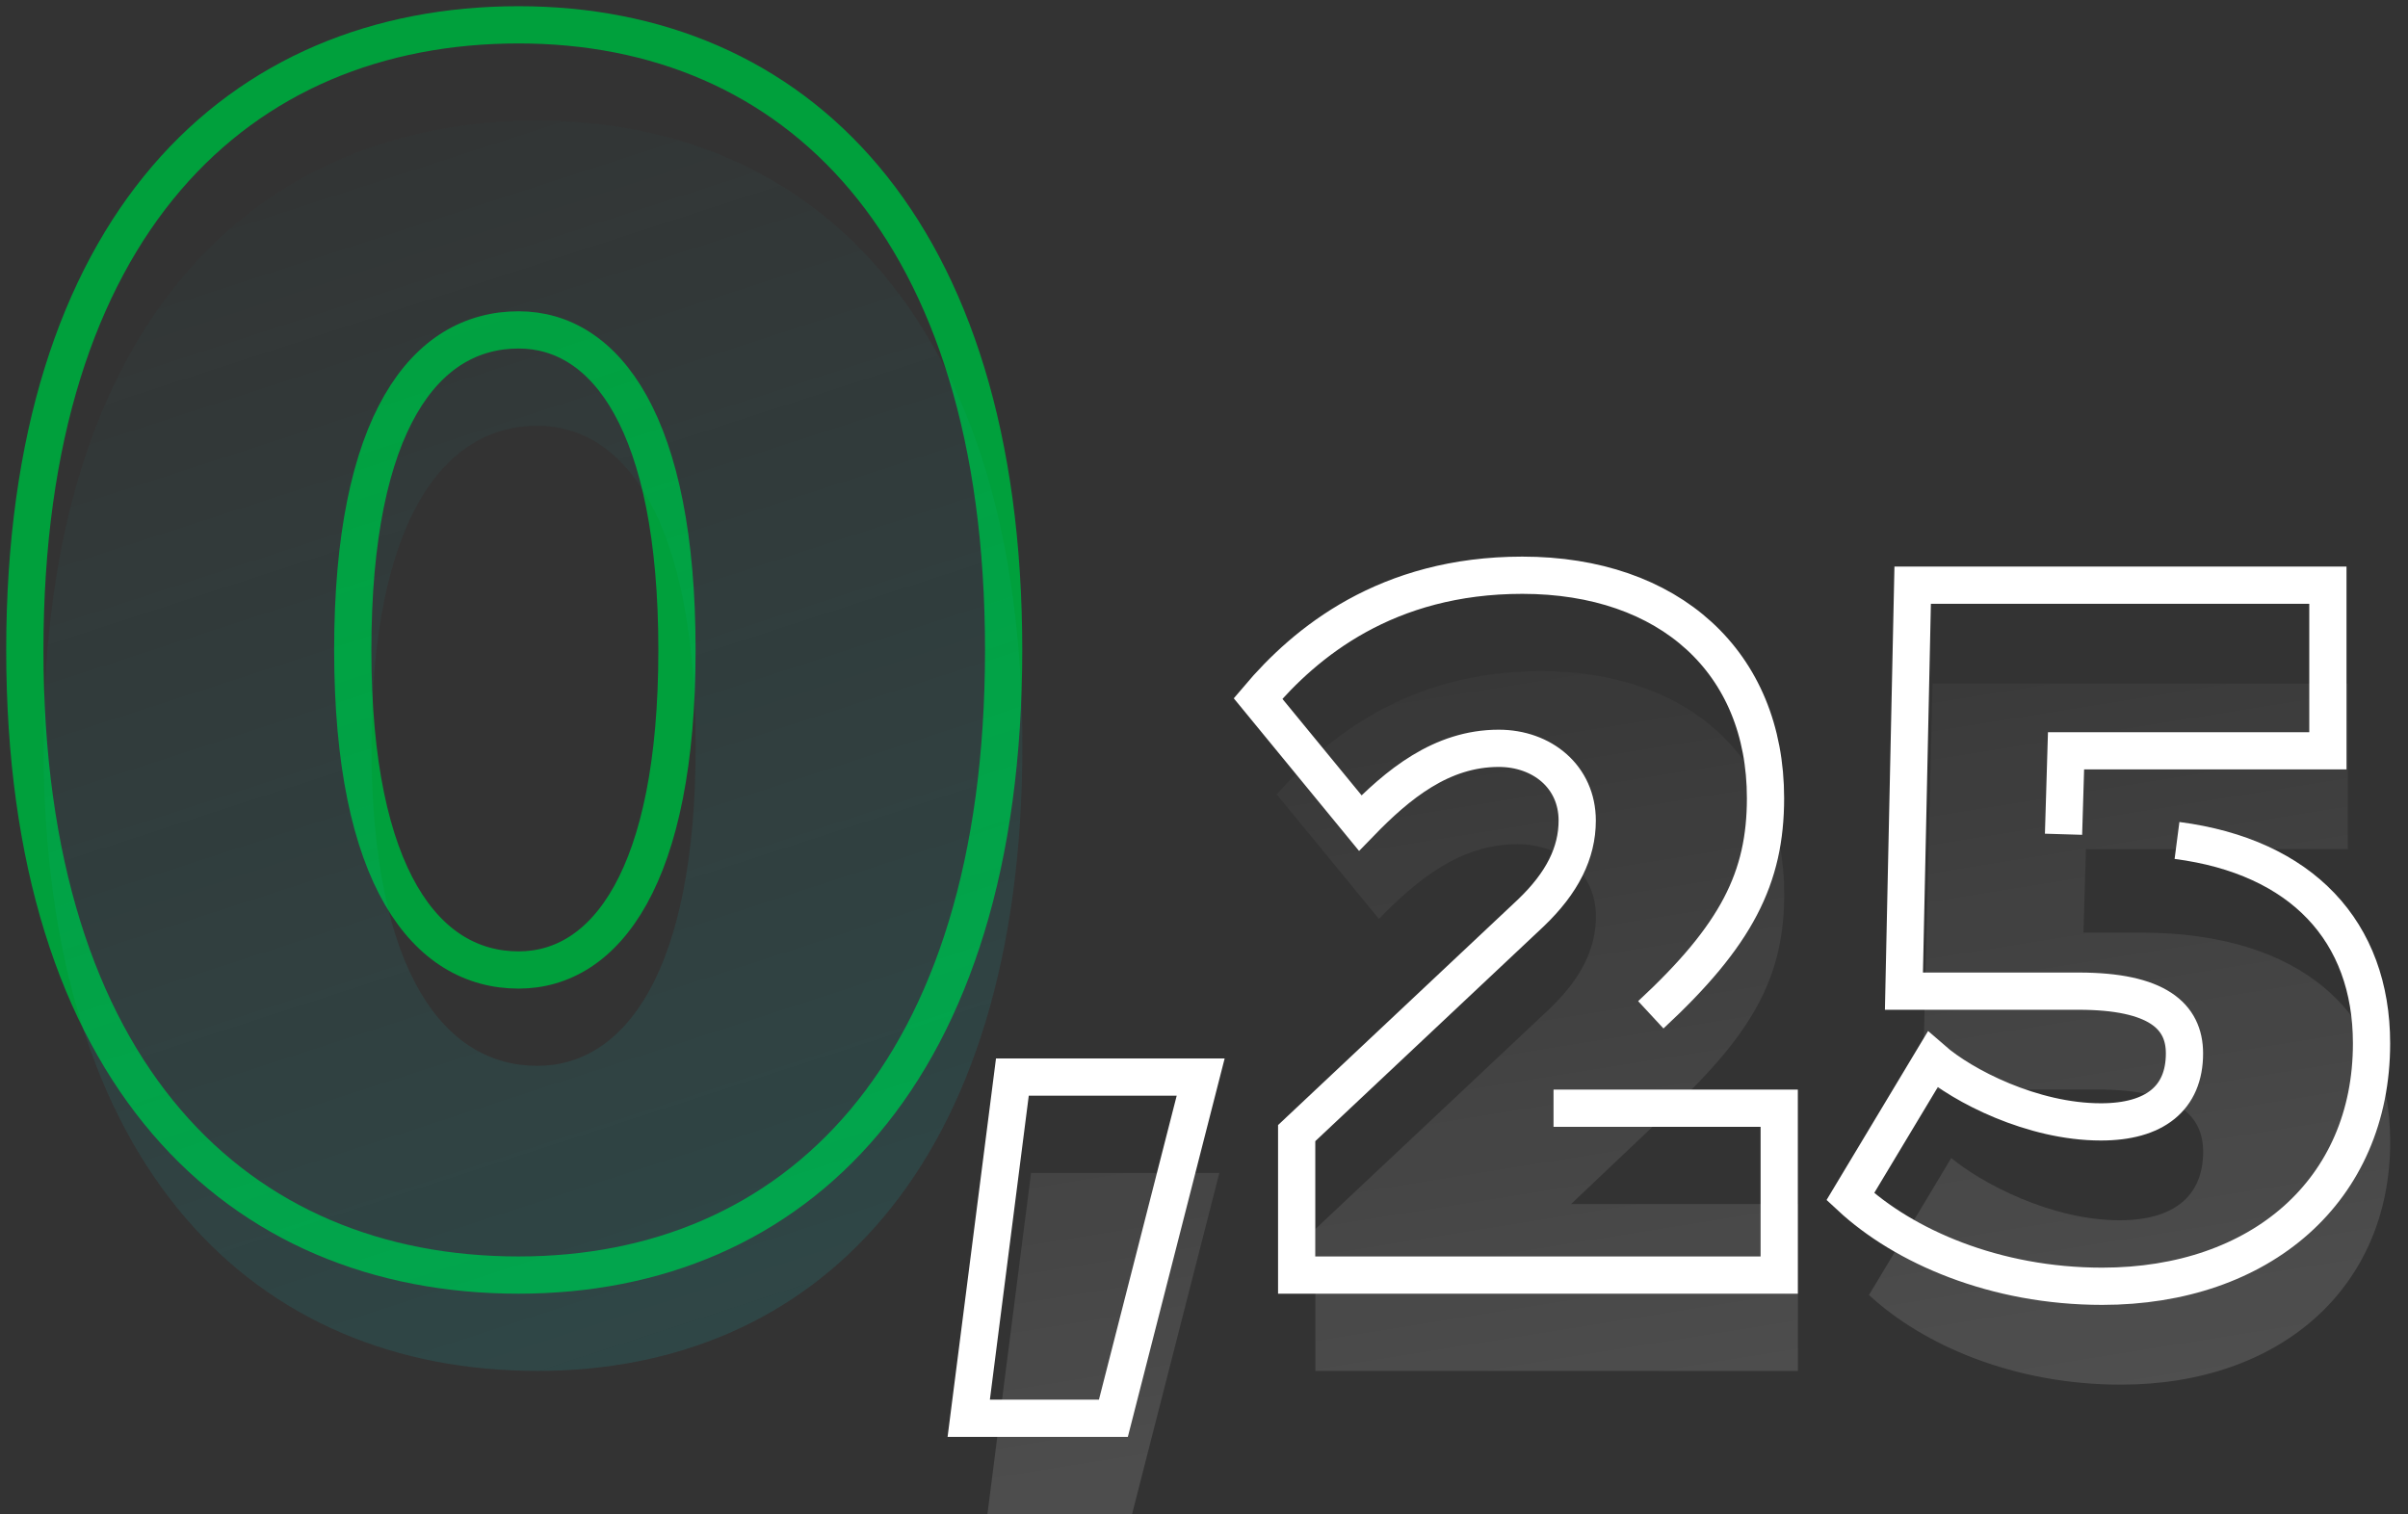
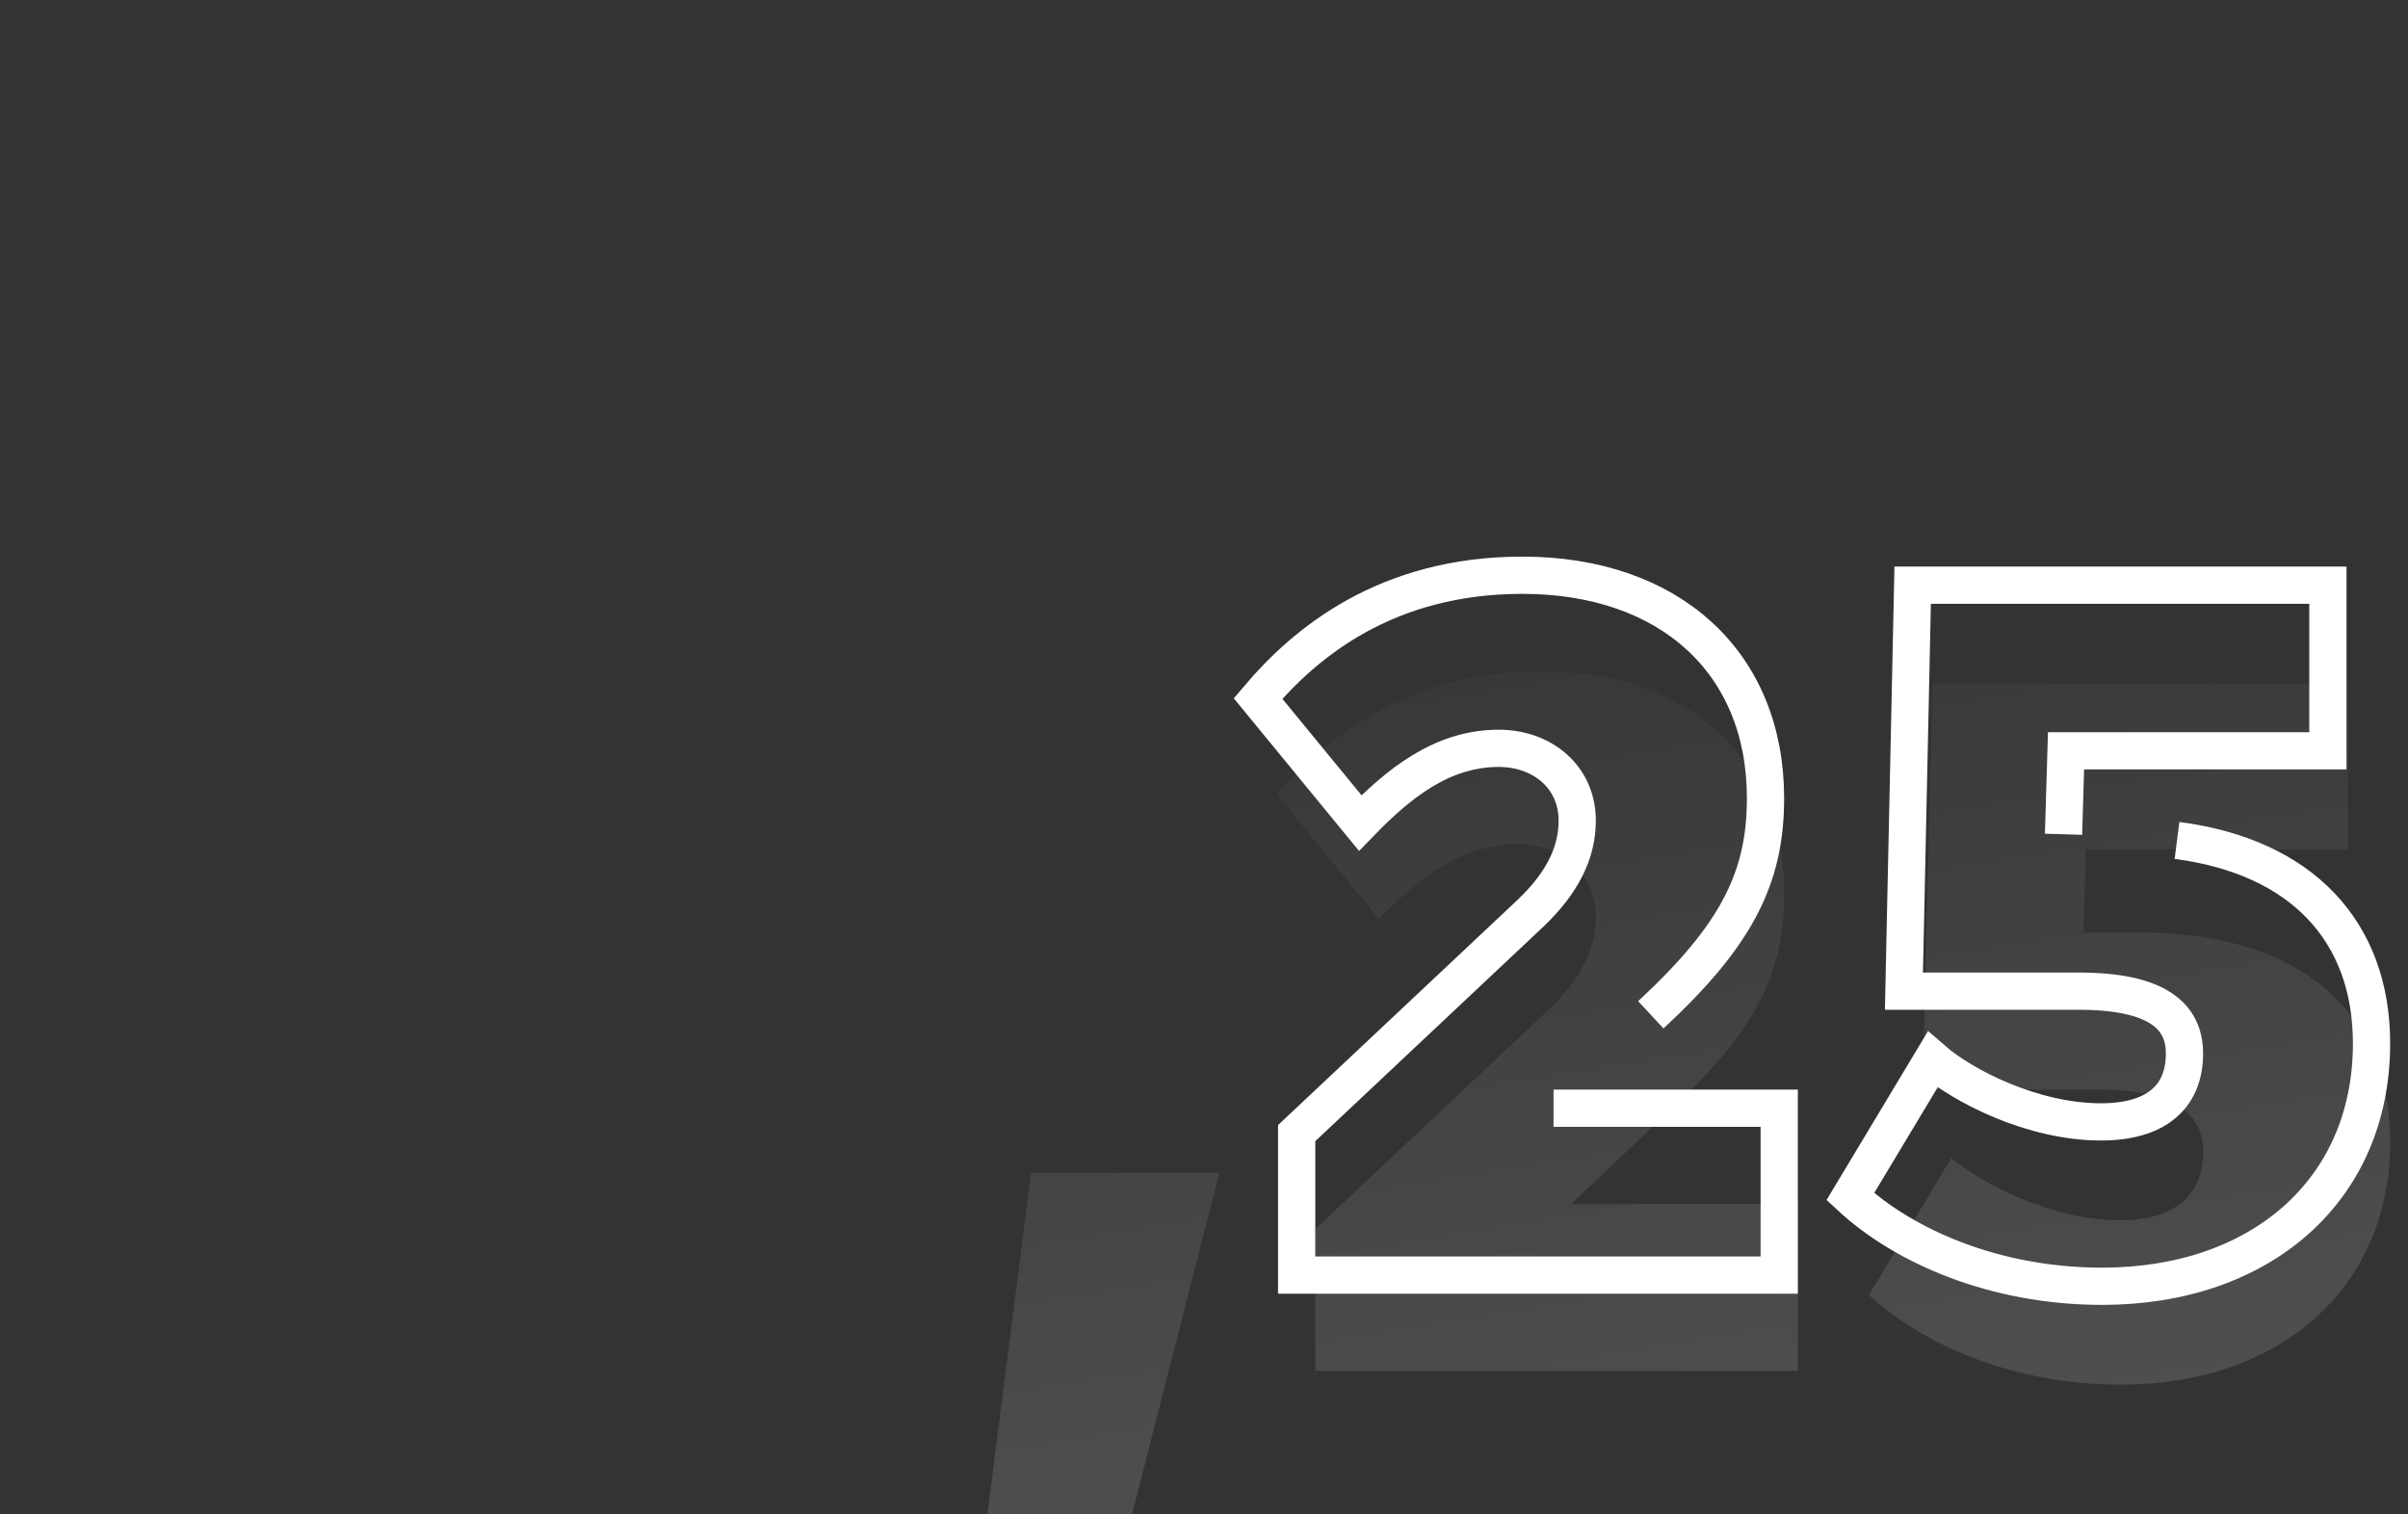
<svg xmlns="http://www.w3.org/2000/svg" width="97" height="61" viewBox="0 0 97 61" fill="none">
  <rect x="0" y="0" width="97" height="61" fill="#333333" stroke="none" />
  <g id="Icon - procenta">
-     <path id="Vector" d="M40.429 26.184C40.429 43.291 31.991 51.368 20.89 51.368C9.589 51.368 1 43.291 1 26.184C1 9.077 9.589 1 20.89 1C31.991 1 40.429 9.077 40.429 26.184ZM14.21 26.184C14.21 35.364 17.174 39.077 20.89 39.077C24.407 39.077 27.27 35.314 27.27 26.184C27.27 17.053 24.407 13.291 20.89 13.291C17.123 13.291 14.21 17.003 14.21 26.184Z" stroke="#00A03C" stroke-width="1.5" stroke-miterlimit="10" />
-     <path id="Vector_2" d="M44.85 57.137H39.023L40.781 43.392H48.366L44.85 57.137Z" stroke="white" stroke-width="1.5" stroke-miterlimit="10" />
-     <path id="Vector_3" d="M41.183 30.046C41.183 47.153 32.745 55.23 21.644 55.23C10.343 55.23 1.754 47.153 1.754 30.046C1.754 12.939 10.343 4.862 21.644 4.862C32.745 4.862 41.183 12.939 41.183 30.046ZM14.964 30.046C14.964 39.227 17.927 42.939 21.644 42.939C25.16 42.939 28.023 39.177 28.023 30.046C28.023 20.916 25.16 17.153 21.644 17.153C17.927 17.153 14.964 20.866 14.964 30.046Z" fill="url(#paint0_linear_58_11911)" />
    <path id="Vector_4" d="M45.602 61H39.775L41.533 47.254H49.118L45.602 61Z" fill="url(#paint1_linear_58_11911)" />
    <path id="Vector_5" d="M62.078 27.037C68.005 27.037 71.873 30.549 71.873 36.017C71.873 39.228 70.717 41.535 67.252 44.746L63.284 48.509H72.425V55.231H52.987V49.512L62.43 40.632C63.685 39.428 64.288 38.224 64.288 36.92C64.288 35.164 62.882 34.01 61.124 34.01C58.813 34.01 57.055 35.465 55.548 37.02L51.43 32.004C53.389 29.796 56.654 27.037 62.078 27.037Z" fill="url(#paint2_linear_58_11911)" />
    <path id="Vector_6" d="M86.237 37.572H83.926L84.027 34.21H94.575V27.538H77.849L77.447 43.893H84.479C87.643 43.893 88.748 44.896 88.748 46.401C88.748 48.207 87.543 49.16 85.383 49.16C82.621 49.16 79.808 47.655 78.602 46.652L75.287 52.17C77.447 54.177 81.114 55.782 85.433 55.782C91.862 55.782 96.283 51.869 96.283 46C96.283 40.732 92.616 37.572 86.237 37.572Z" fill="url(#paint3_linear_58_11911)" />
    <path id="Vector_7" d="M62.58 44.645H63.836H65.041H71.671V51.368H52.233V45.649L61.676 36.769C62.931 35.565 63.534 34.361 63.534 33.057C63.534 31.301 62.128 30.147 60.37 30.147C58.059 30.147 56.301 31.602 54.794 33.157L50.676 28.14C52.584 25.883 55.849 23.174 61.324 23.174C67.251 23.174 71.119 26.686 71.119 32.154C71.119 35.364 69.963 37.672 66.498 40.883" stroke="white" stroke-width="1.5" stroke-miterlimit="10" />
    <path id="Vector_8" d="M87.695 33.859C92.718 34.512 95.531 37.522 95.531 42.037C95.531 47.956 91.06 51.819 84.681 51.819C80.362 51.819 76.695 50.214 74.535 48.207L77.85 42.689C79.056 43.742 81.868 45.197 84.631 45.197C86.791 45.197 87.996 44.244 87.996 42.438C87.996 40.933 86.891 39.93 83.727 39.93H76.695L77.047 23.575H93.773V30.247H83.225L83.174 31.953L83.124 33.609" stroke="white" stroke-width="1.5" stroke-miterlimit="10" />
  </g>
  <defs>
    <linearGradient id="paint0_linear_58_11911" x1="11.854" y1="0.452" x2="31.908" y2="62.159" gradientUnits="userSpaceOnUse">
      <stop stop-color="#14C8C8" stop-opacity="0" />
      <stop offset="1" stop-color="#14C8C8" stop-opacity="0.15" />
    </linearGradient>
    <linearGradient id="paint1_linear_58_11911" x1="39.543" y1="23.626" x2="46.39" y2="66.226" gradientUnits="userSpaceOnUse">
      <stop stop-color="white" stop-opacity="0" />
      <stop offset="1" stop-color="white" stop-opacity="0.15" />
    </linearGradient>
    <linearGradient id="paint2_linear_58_11911" x1="58.513" y1="20.578" x2="65.36" y2="63.177" gradientUnits="userSpaceOnUse">
      <stop stop-color="white" stop-opacity="0" />
      <stop offset="1" stop-color="white" stop-opacity="0.15" />
    </linearGradient>
    <linearGradient id="paint3_linear_58_11911" x1="81.215" y1="16.928" x2="88.062" y2="59.528" gradientUnits="userSpaceOnUse">
      <stop stop-color="white" stop-opacity="0" />
      <stop offset="1" stop-color="white" stop-opacity="0.15" />
    </linearGradient>
  </defs>
</svg>